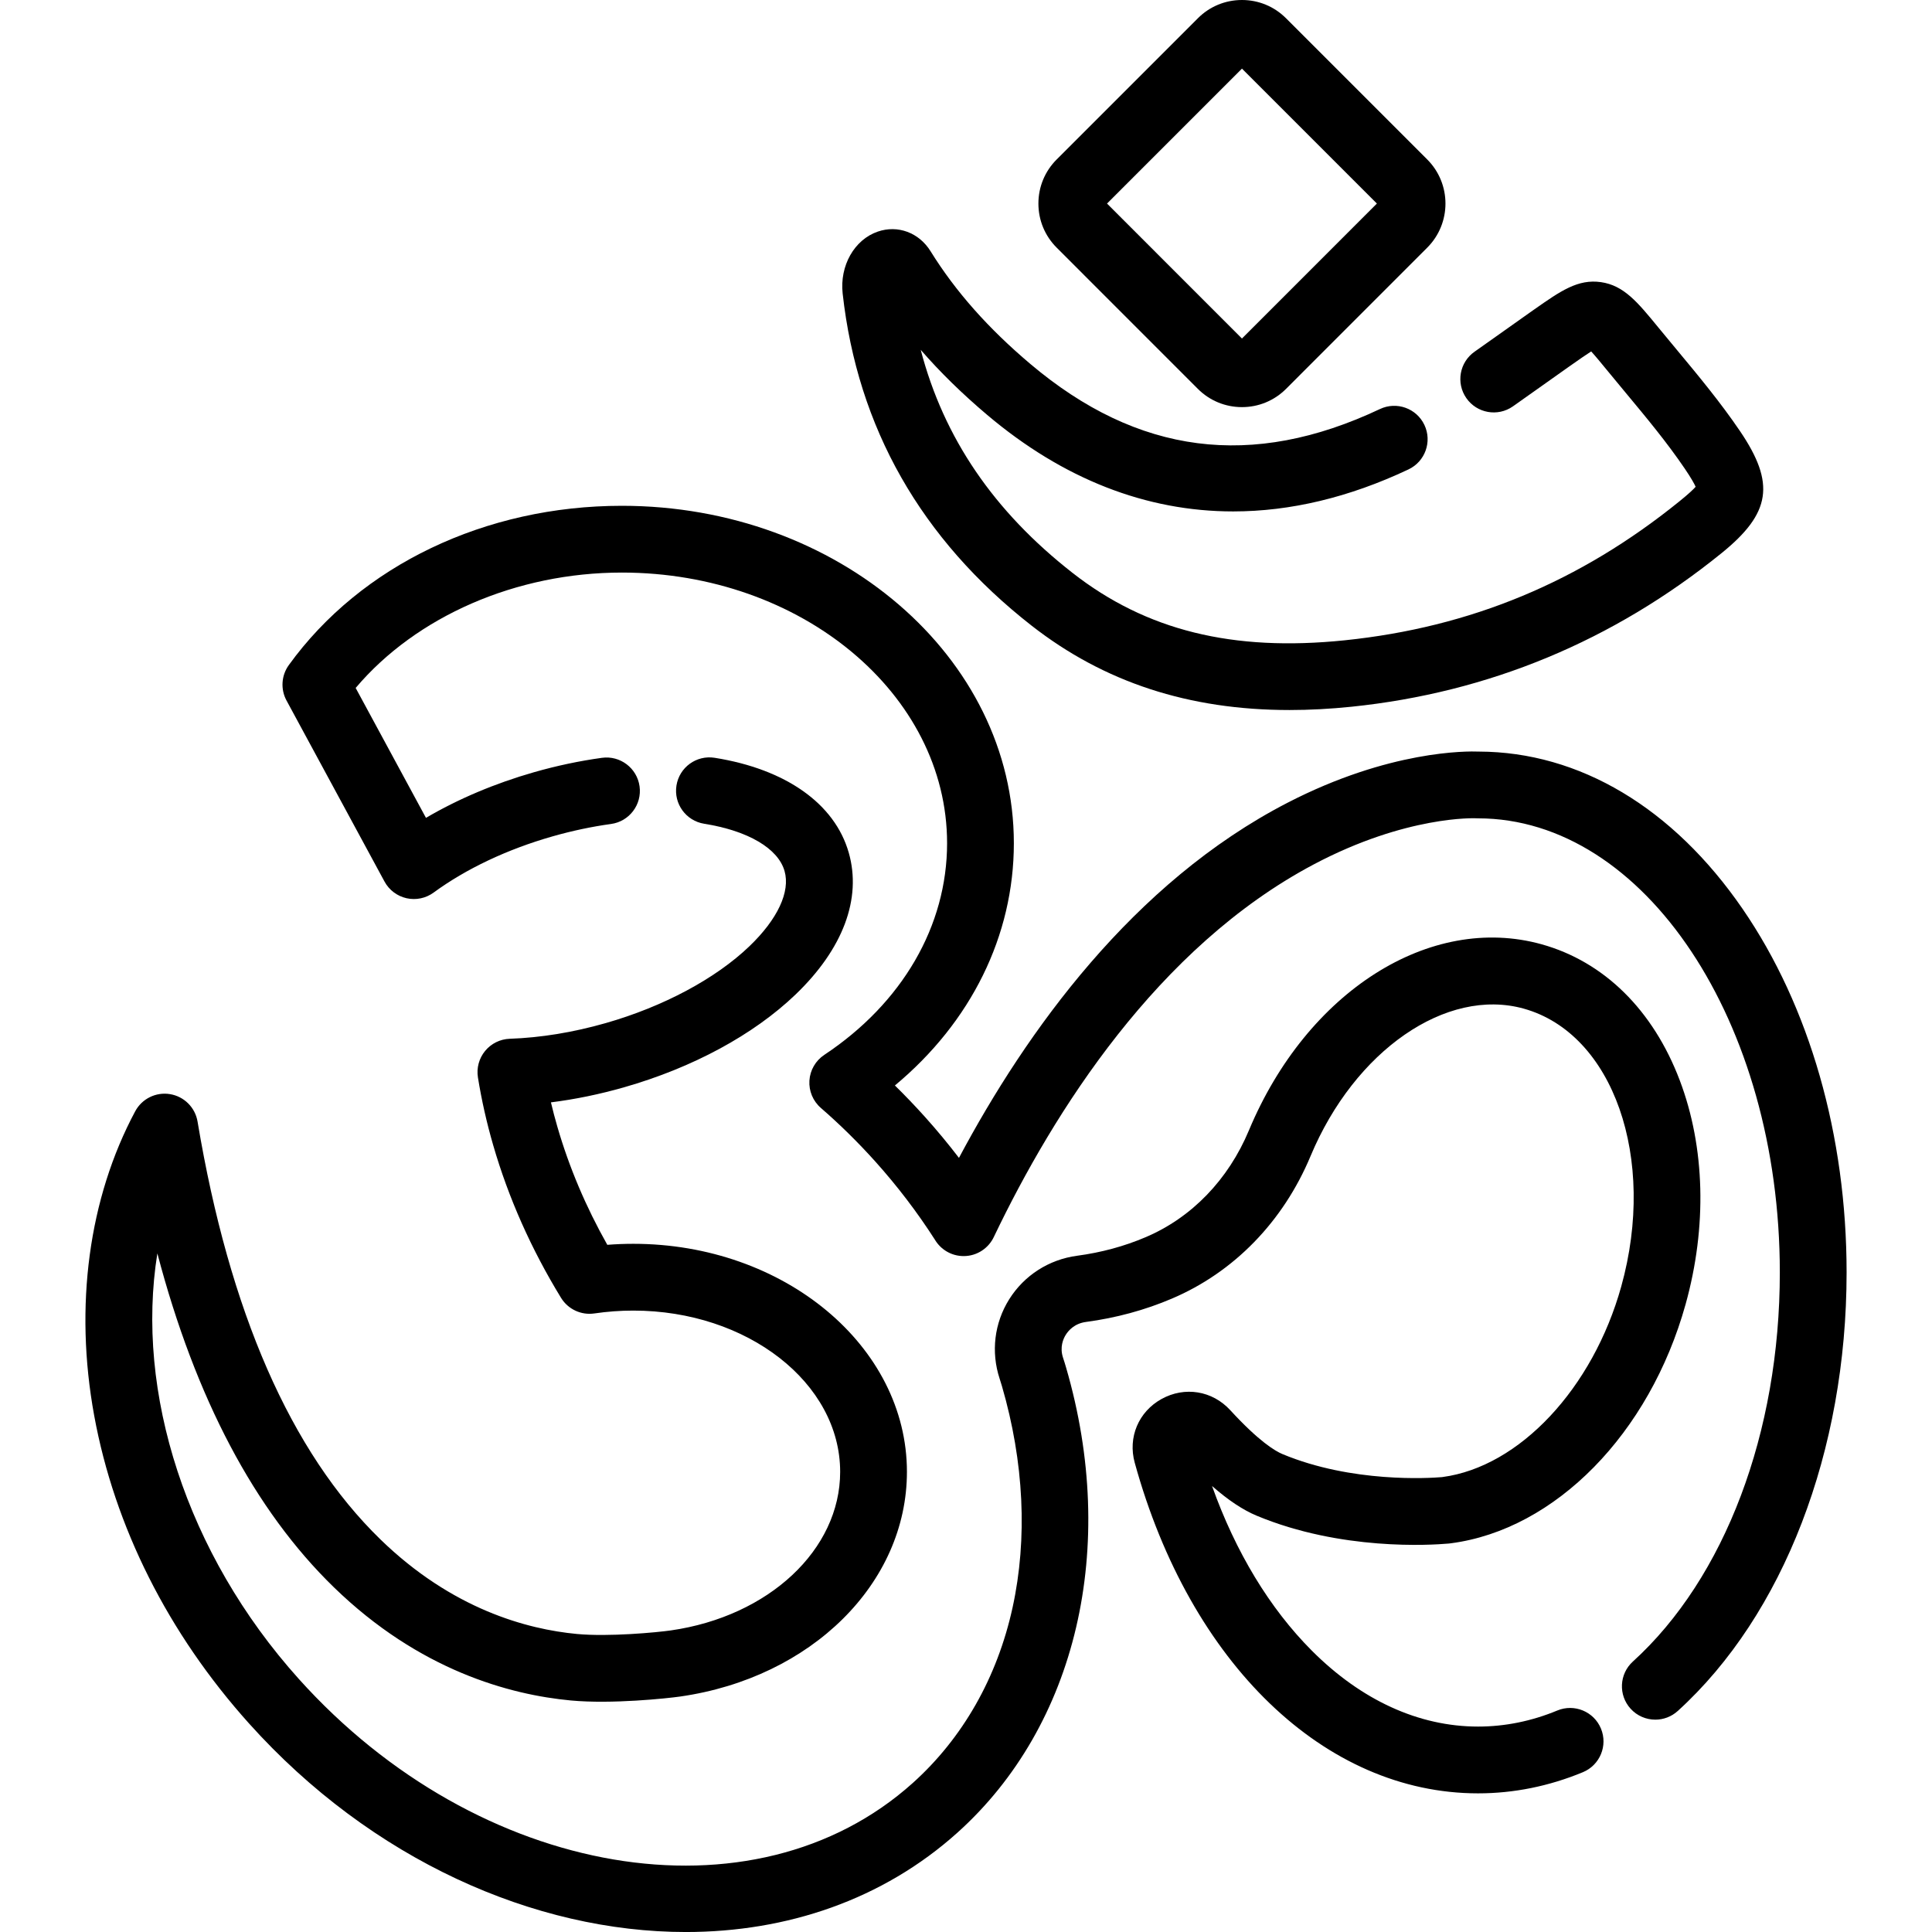
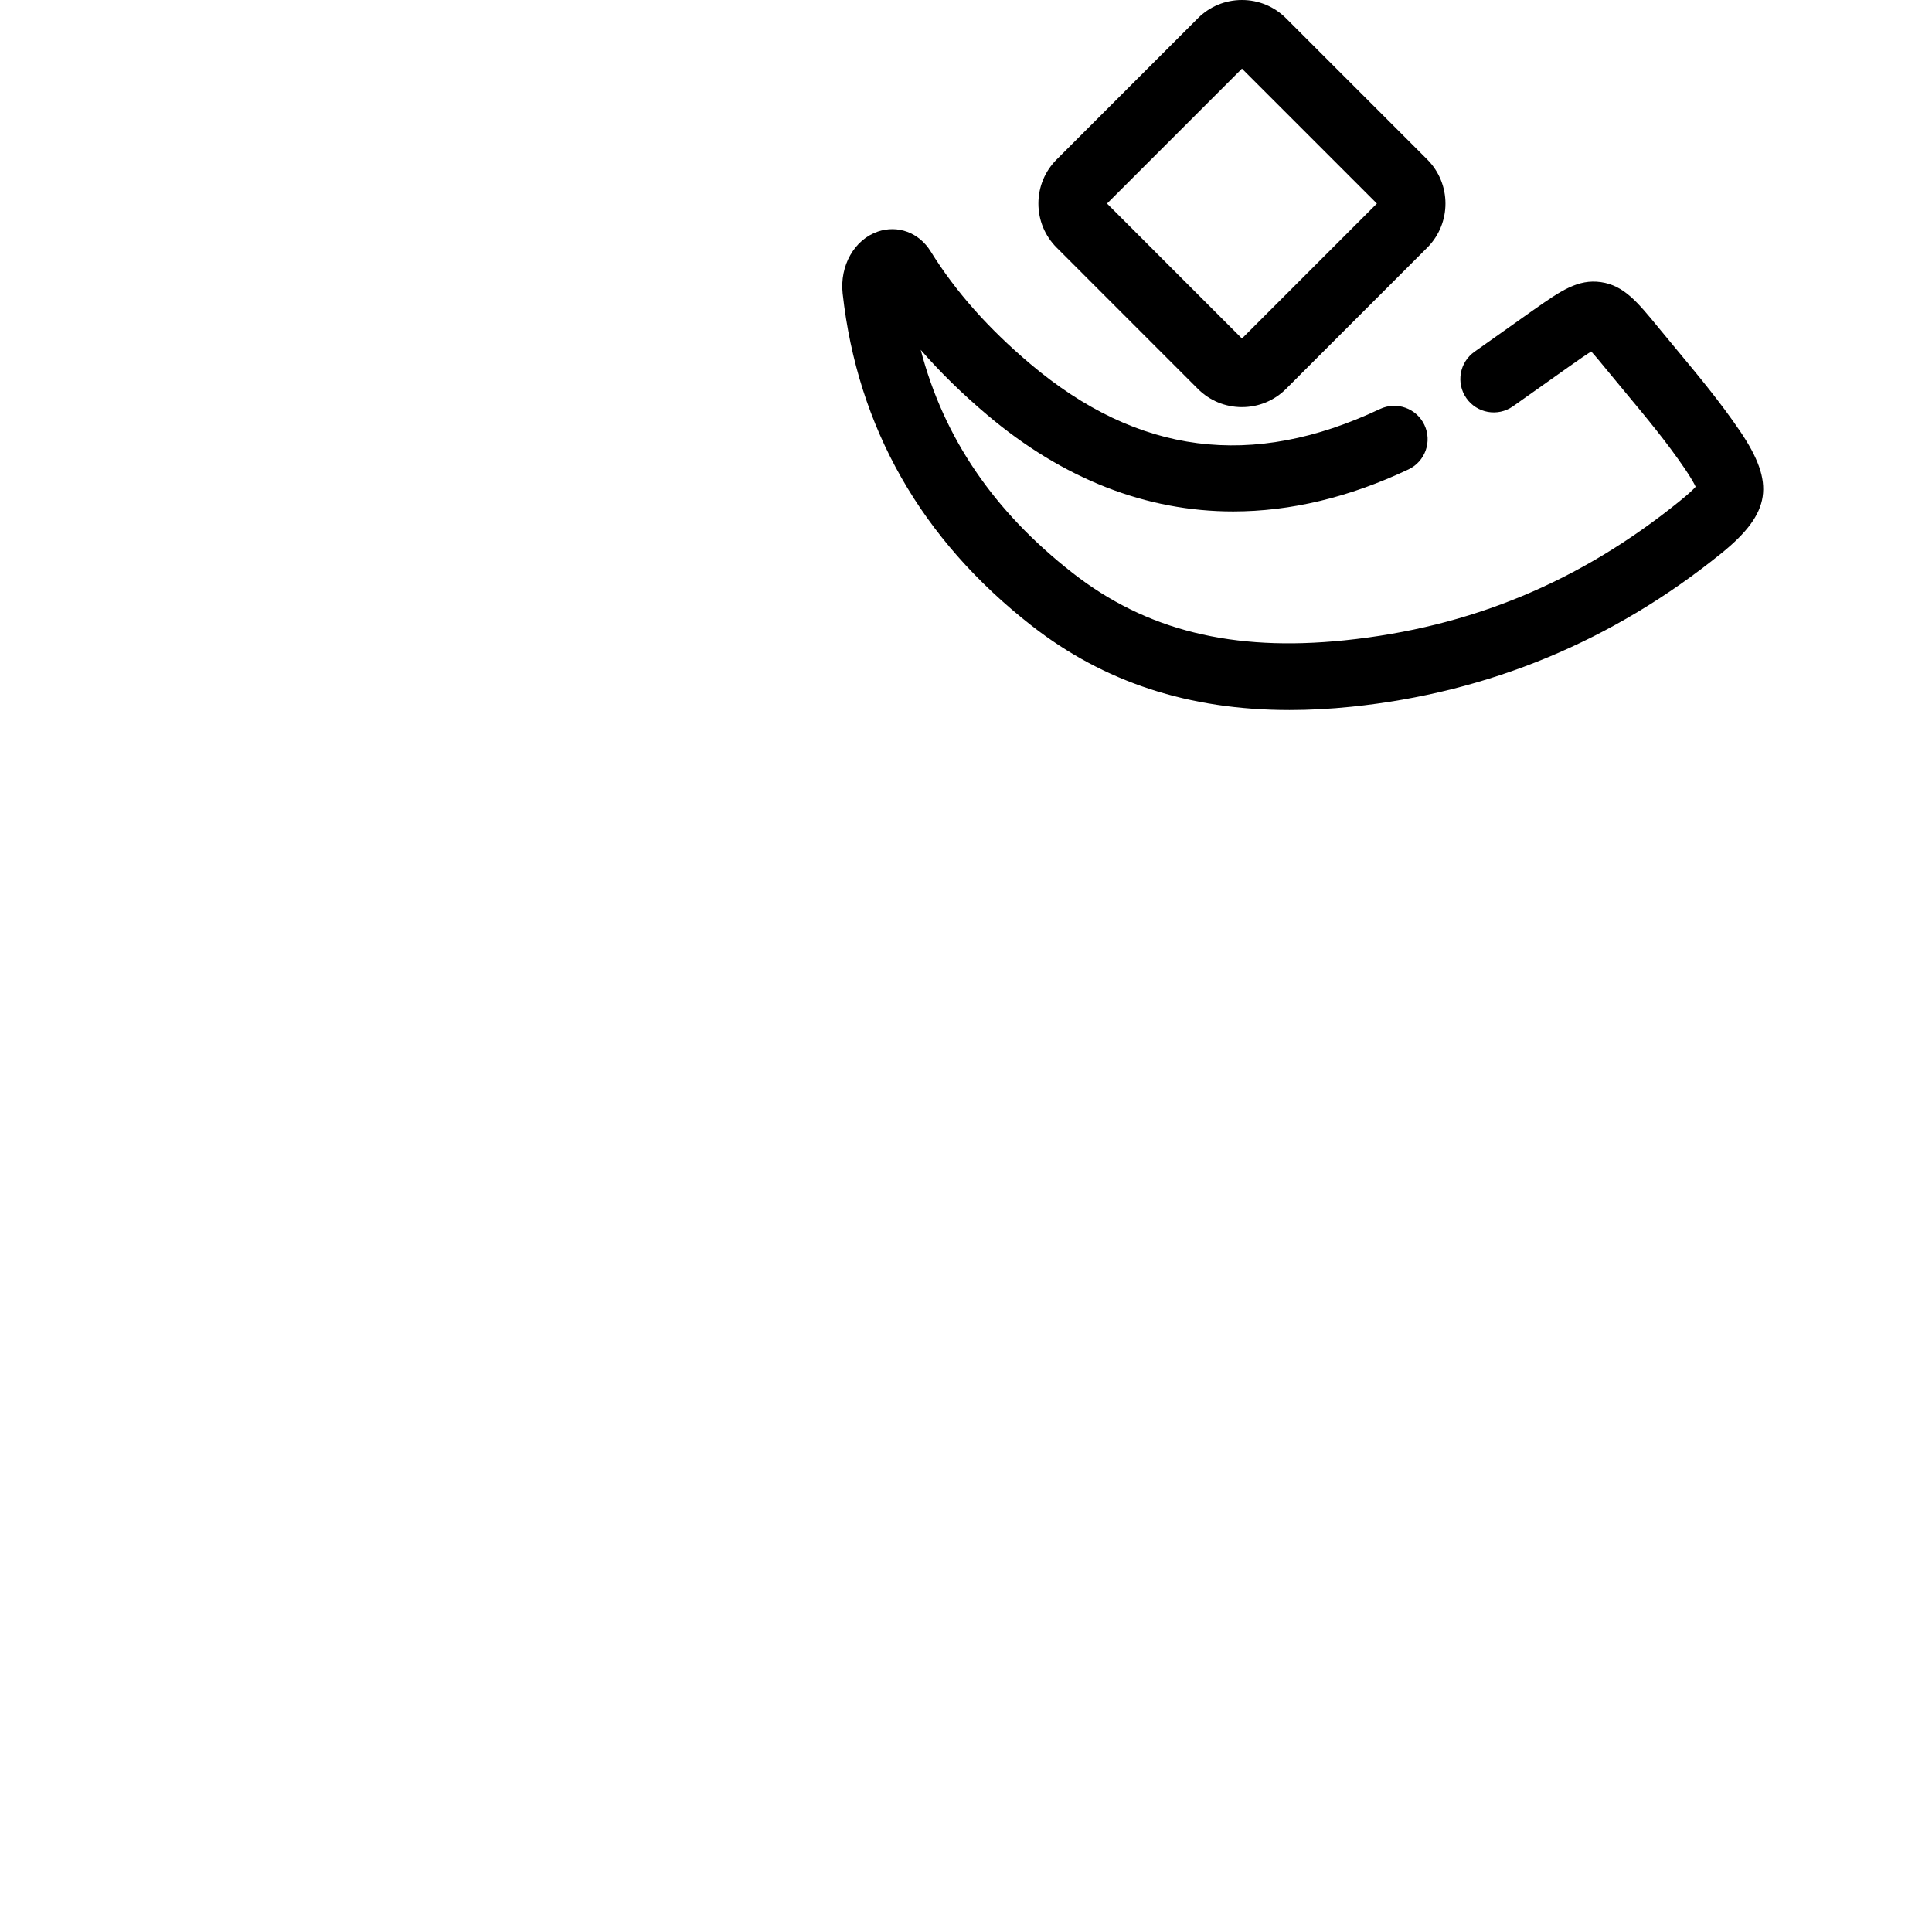
<svg xmlns="http://www.w3.org/2000/svg" fill="#000000" height="800px" width="800px" version="1.1" id="Layer_1" viewBox="0 0 512 512" xml:space="preserve">
  <g>
    <g>
      <path d="M461.125,114.252c-5.202-7.664-11.114-14.772-16.831-21.648c-1.613-1.94-3.224-3.877-4.824-5.831    c-5.487-6.699-9.115-11.124-15.195-12.003c-6.113-0.881-10.719,2.351-17.695,7.247l-1.167,0.819    c-2.323,1.628-4.641,3.281-6.963,4.935c-2.545,1.813-5.096,3.631-7.66,5.422c-4.007,2.799-4.987,8.314-2.187,12.321    c2.796,4.007,8.312,4.987,12.32,2.189c2.612-1.824,5.208-3.673,7.797-5.519c2.286-1.628,4.567-3.254,6.85-4.855l1.179-0.826    c1.712-1.201,3.571-2.507,4.936-3.372c1.17,1.285,2.744,3.206,4.095,4.854c1.625,1.986,3.267,3.959,4.909,5.936    c5.696,6.85,11.078,13.321,15.793,20.267c1.779,2.625,2.551,4.061,2.883,4.814c-0.567,0.649-1.764,1.802-4.266,3.827    c-26.38,21.363-55.406,33.418-88.733,36.855c-29.7,3.063-52.611-2.61-72.111-17.848c-20.877-16.32-34.149-35.767-40.255-59.128    c5.159,5.939,11.004,11.655,17.614,17.242c20.131,17.016,42.166,25.583,65.204,25.582c15.138-0.001,30.71-3.702,46.448-11.136    c4.418-2.087,6.308-7.362,4.22-11.78c-2.088-4.418-7.361-6.308-11.78-4.22c-33.892,16.012-64.202,12.1-92.668-11.96    c-11.176-9.444-19.82-19.21-26.422-29.848c-3.065-4.952-8.7-7.041-14.017-5.205c-6.2,2.141-10.104,9.043-9.285,16.408    c3.943,35.507,20.78,65.112,50.043,87.988c19.195,15.001,41.679,22.384,68.378,22.384c5.311,0,10.793-0.293,16.446-0.875    c36.337-3.747,69.326-17.442,98.051-40.703C469.337,135.978,470.528,128.123,461.125,114.252z" />
    </g>
  </g>
  <g>
    <g>
      <path d="M378.232,42.26l-37.4-37.4C337.71,1.726,333.554,0,329.131,0c-4.424,0-8.581,1.726-11.691,4.848l-37.412,37.412    c-3.121,3.121-4.84,7.27-4.84,11.684s1.719,8.563,4.84,11.684l37.412,37.423c3.122,3.122,7.272,4.841,11.691,4.841    c4.417,0,8.569-1.719,11.689-4.841l37.412-37.422C384.673,59.185,384.673,48.702,378.232,42.26z M329.129,89.712l-35.757-35.769    l35.757-35.757l35.759,35.757L329.129,89.712z" />
    </g>
  </g>
  <g>
    <g>
-       <path d="M461.796,240.85c-18.424-26.8-43.233-41.593-69.879-41.672c-3.052-0.126-23.683-0.395-50.711,13.561    c-40.951,21.144-69.218,60.583-87.071,94.112c-2.872-3.749-5.898-7.397-9.063-10.921c-2.553-2.84-5.196-5.602-7.914-8.268    c20.163-16.773,31.524-39.667,31.524-64.203c0-49.305-46.601-89.417-103.882-89.417c-36.175,0-69.169,15.78-88.261,42.212    c-1.99,2.755-2.226,6.405-0.609,9.394l25.967,47.971c1.216,2.248,3.346,3.859,5.839,4.421c2.495,0.56,5.107,0.017,7.17-1.494    c8.633-6.32,19.521-11.469,31.488-14.888c5.176-1.478,10.404-2.587,15.539-3.294c4.842-0.667,8.226-5.132,7.558-9.973    c-0.667-4.842-5.145-8.226-9.973-7.558c-5.959,0.821-12.012,2.102-17.986,3.81c-10.363,2.961-20.103,7.085-28.648,12.1    l-18.631-34.428c16.056-18.979,42.551-30.577,70.549-30.577c47.522,0,86.185,32.173,86.185,71.72    c0,21.922-11.864,42.37-32.548,56.101c-2.302,1.529-3.759,4.046-3.936,6.803c-0.177,2.757,0.944,5.441,3.031,7.252    c5.019,4.356,9.856,9.115,14.377,14.143c5.846,6.509,11.172,13.489,15.828,20.749c1.537,2.617,4.382,4.372,7.638,4.372    c3.595,0,6.689-2.147,8.075-5.229c15.755-32.887,43.221-76.609,84.715-98.58c24.595-13.024,42.839-12.22,42.959-12.216    c0.192,0.013,0.386,0.019,0.578,0.019c44.094,0,79.966,53.984,79.966,120.34c0,42.426-14.559,80.975-38.945,103.117    c-3.617,3.285-3.887,8.882-0.603,12.499c1.746,1.923,4.146,2.9,6.554,2.9c2.122,0,4.252-0.759,5.946-2.298    c28.018-25.441,44.745-68.888,44.745-116.219C489.364,300.931,479.574,266.708,461.796,240.85z" />
-     </g>
+       </g>
  </g>
  <g>
    <g>
-       <path d="M383.773,409.067c0.014-0.001,0.029-0.004,0.045-0.005c0.011-0.001,0.02,0,0.031-0.001    c0.092-0.007,0.184-0.018,0.276-0.028c0.007-0.001,0.013-0.001,0.02-0.002c0.024-0.002,0.046-0.005,0.068-0.007    c0.055-0.006,0.107-0.019,0.163-0.026c0.047-0.006,0.093-0.007,0.139-0.014c27.66-3.622,52.644-29.064,62.184-63.332    c5.717-20.54,5.172-41.606-1.533-59.316c-7.066-18.663-20.07-31.479-36.619-36.091c-29.574-8.22-62.197,12.517-77.57,49.309    c-5.47,13.088-15.19,23.142-27.386,28.318c-5.656,2.412-11.764,4.064-18.159,4.915c-7.456,0.997-14.013,5.202-17.985,11.537    c-3.942,6.285-4.869,13.942-2.532,21.049c0.224,0.674,0.421,1.299,0.605,1.948c5.853,20.094,6.828,40.391,2.82,58.695    c-4.056,18.522-13.199,34.596-26.438,46.488c-42.109,37.815-115.11,25.438-162.73-27.585    c-29.853-33.235-43.366-76.062-37.471-112.758c10.105,38.381,25.77,68.055,46.743,88.451    c22.694,22.081,46.685,28.517,62.816,30.028c10.89,1.016,25.635-0.563,28.988-1.042c34.823-4.985,60.097-30.028,60.097-59.549    c0-33.321-32.533-60.429-72.524-60.429c-2.289,0-4.588,0.09-6.878,0.269c-5.688-10.078-10.131-20.579-13.235-31.29    c-0.623-2.141-1.193-4.299-1.706-6.462c6.404-0.802,12.893-2.139,19.39-3.997c18.18-5.192,34.315-13.923,45.433-24.581    c12.579-12.059,17.586-25.412,14.102-37.594c-3.702-12.972-16.652-22.135-35.529-25.142c-4.843-0.769-9.363,2.521-10.13,7.347    c-0.768,4.827,2.52,9.362,7.347,10.13c11.626,1.851,19.586,6.533,21.297,12.526c1.57,5.492-1.831,12.767-9.332,19.958    c-8.945,8.575-22.811,15.989-38.049,20.34c-8.634,2.469-17.198,3.869-25.452,4.16c-2.537,0.09-4.913,1.264-6.523,3.224    c-1.612,1.961-2.304,4.519-1.899,7.025c0.965,6.003,2.332,12.061,4.057,17.998c4.04,13.936,10.084,27.531,17.967,40.407    c1.851,3.024,5.329,4.651,8.837,4.134c3.399-0.501,6.866-0.755,10.306-0.755c30.231,0,54.827,19.169,54.827,42.732    c0,20.63-18.886,38.307-44.904,42.03c-3.683,0.526-16.412,1.727-24.836,0.94c-13.294-1.245-33.126-6.609-52.125-25.093    c-23.719-23.069-40.014-60.314-48.432-110.7c-0.624-3.735-3.556-6.659-7.292-7.273c-3.741-0.615-7.45,1.218-9.237,4.555    c-12.315,23.005-16.175,51.632-10.87,80.609c5.406,29.519,19.6,57.745,41.051,81.627c32.445,36.124,75.677,55.261,115.748,55.258    c26.798-0.002,52.187-8.564,71.971-26.331c31.633-28.407,42.663-75.652,28.805-123.235c-0.235-0.829-0.511-1.714-0.815-2.629    c-0.924-2.809,0.059-5.014,0.726-6.079c0.687-1.095,2.294-2.992,5.332-3.398c7.975-1.06,15.634-3.138,22.749-6.172    c16.461-6.987,29.525-20.404,36.786-37.78c11.694-27.984,35.987-44.785,56.497-39.083c23.71,6.606,35.304,39.628,25.846,73.613    c-7.532,27.058-26.999,47.81-47.366,50.518c-0.046,0.005-0.09,0.014-0.136,0.019c-0.045,0.005-0.089,0.006-0.133,0.012    c-3.163,0.262-23.699,1.586-42.171-6.12c-1.903-0.793-6.228-3.359-13.819-11.635c-4.75-5.171-12.068-6.357-18.211-2.954    c-6.098,3.38-8.952,10.166-7.1,16.885c14.674,53.227,50.389,87.62,90.988,87.62c9.457,0,18.804-1.886,27.778-5.605    c4.515-1.871,6.659-7.047,4.788-11.562c-1.872-4.516-7.05-6.658-11.563-4.788c-6.817,2.826-13.884,4.258-21.004,4.258    c-15.688,0-30.925-6.962-44.066-20.132c-11.166-11.193-20.192-26.127-26.435-43.623c4.278,3.754,8.193,6.354,11.832,7.872    C355.4,411.001,379.221,409.468,383.773,409.067z" />
-     </g>
+       </g>
  </g>
</svg>